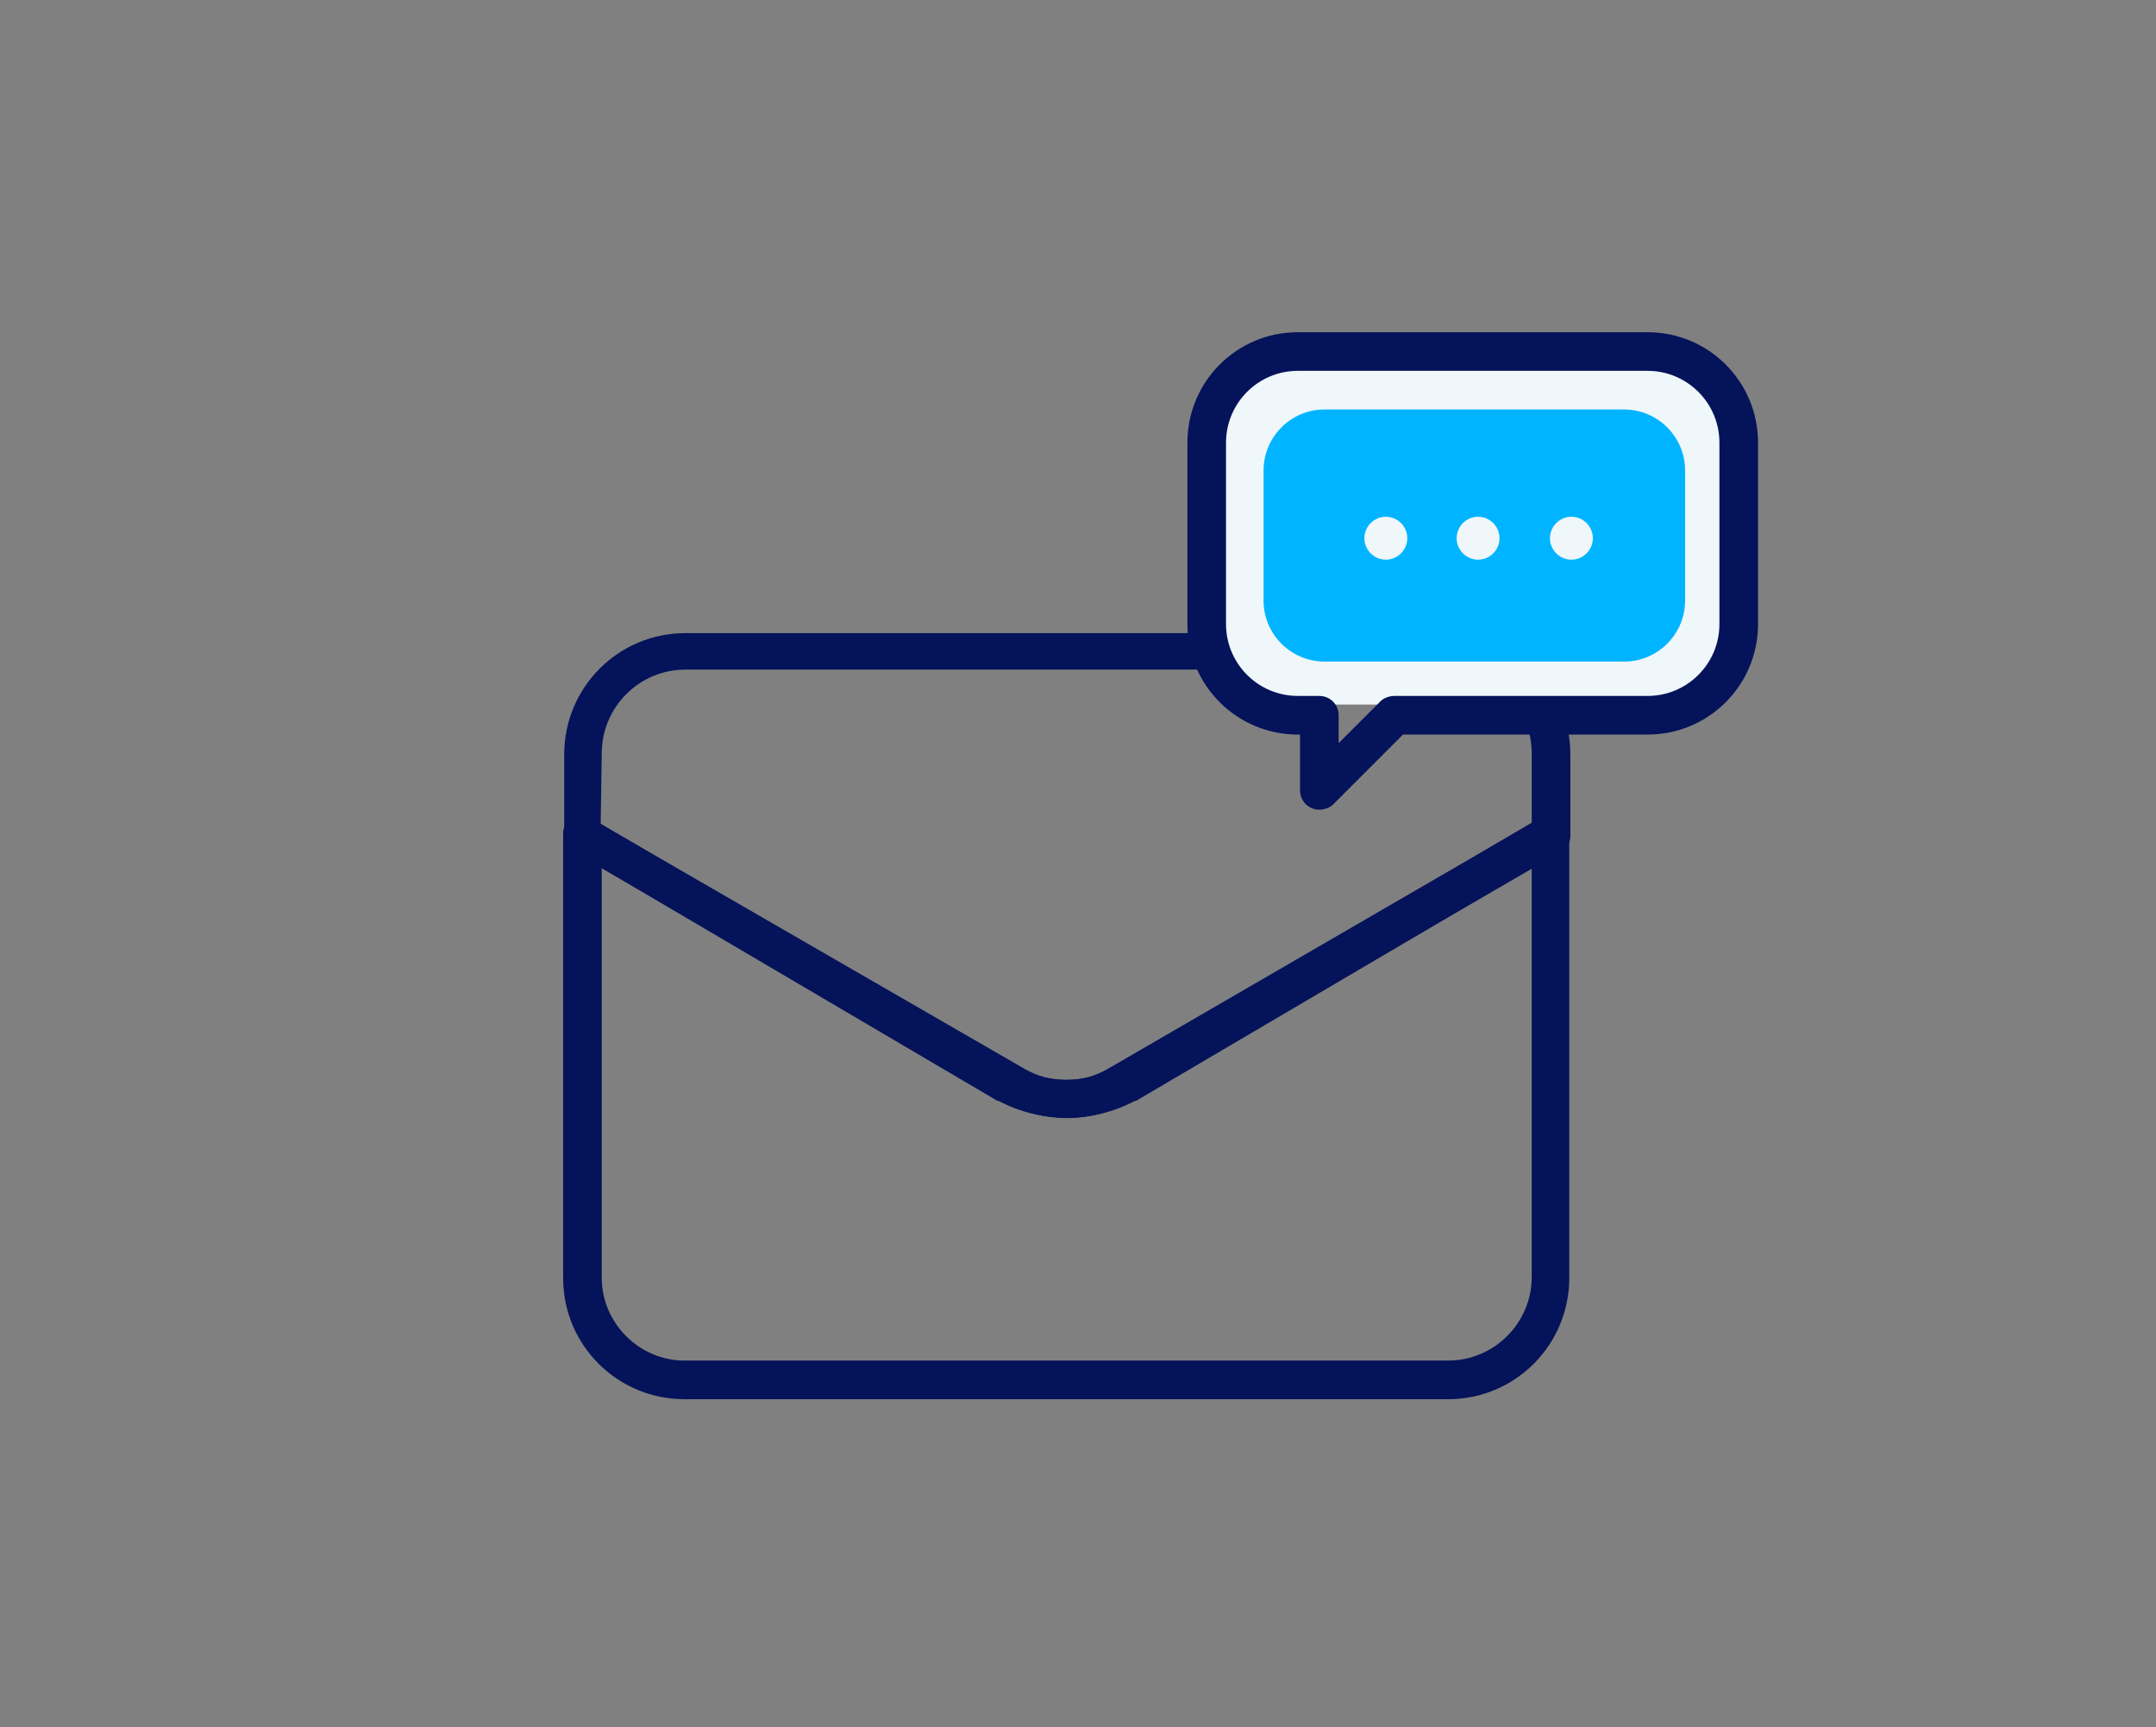
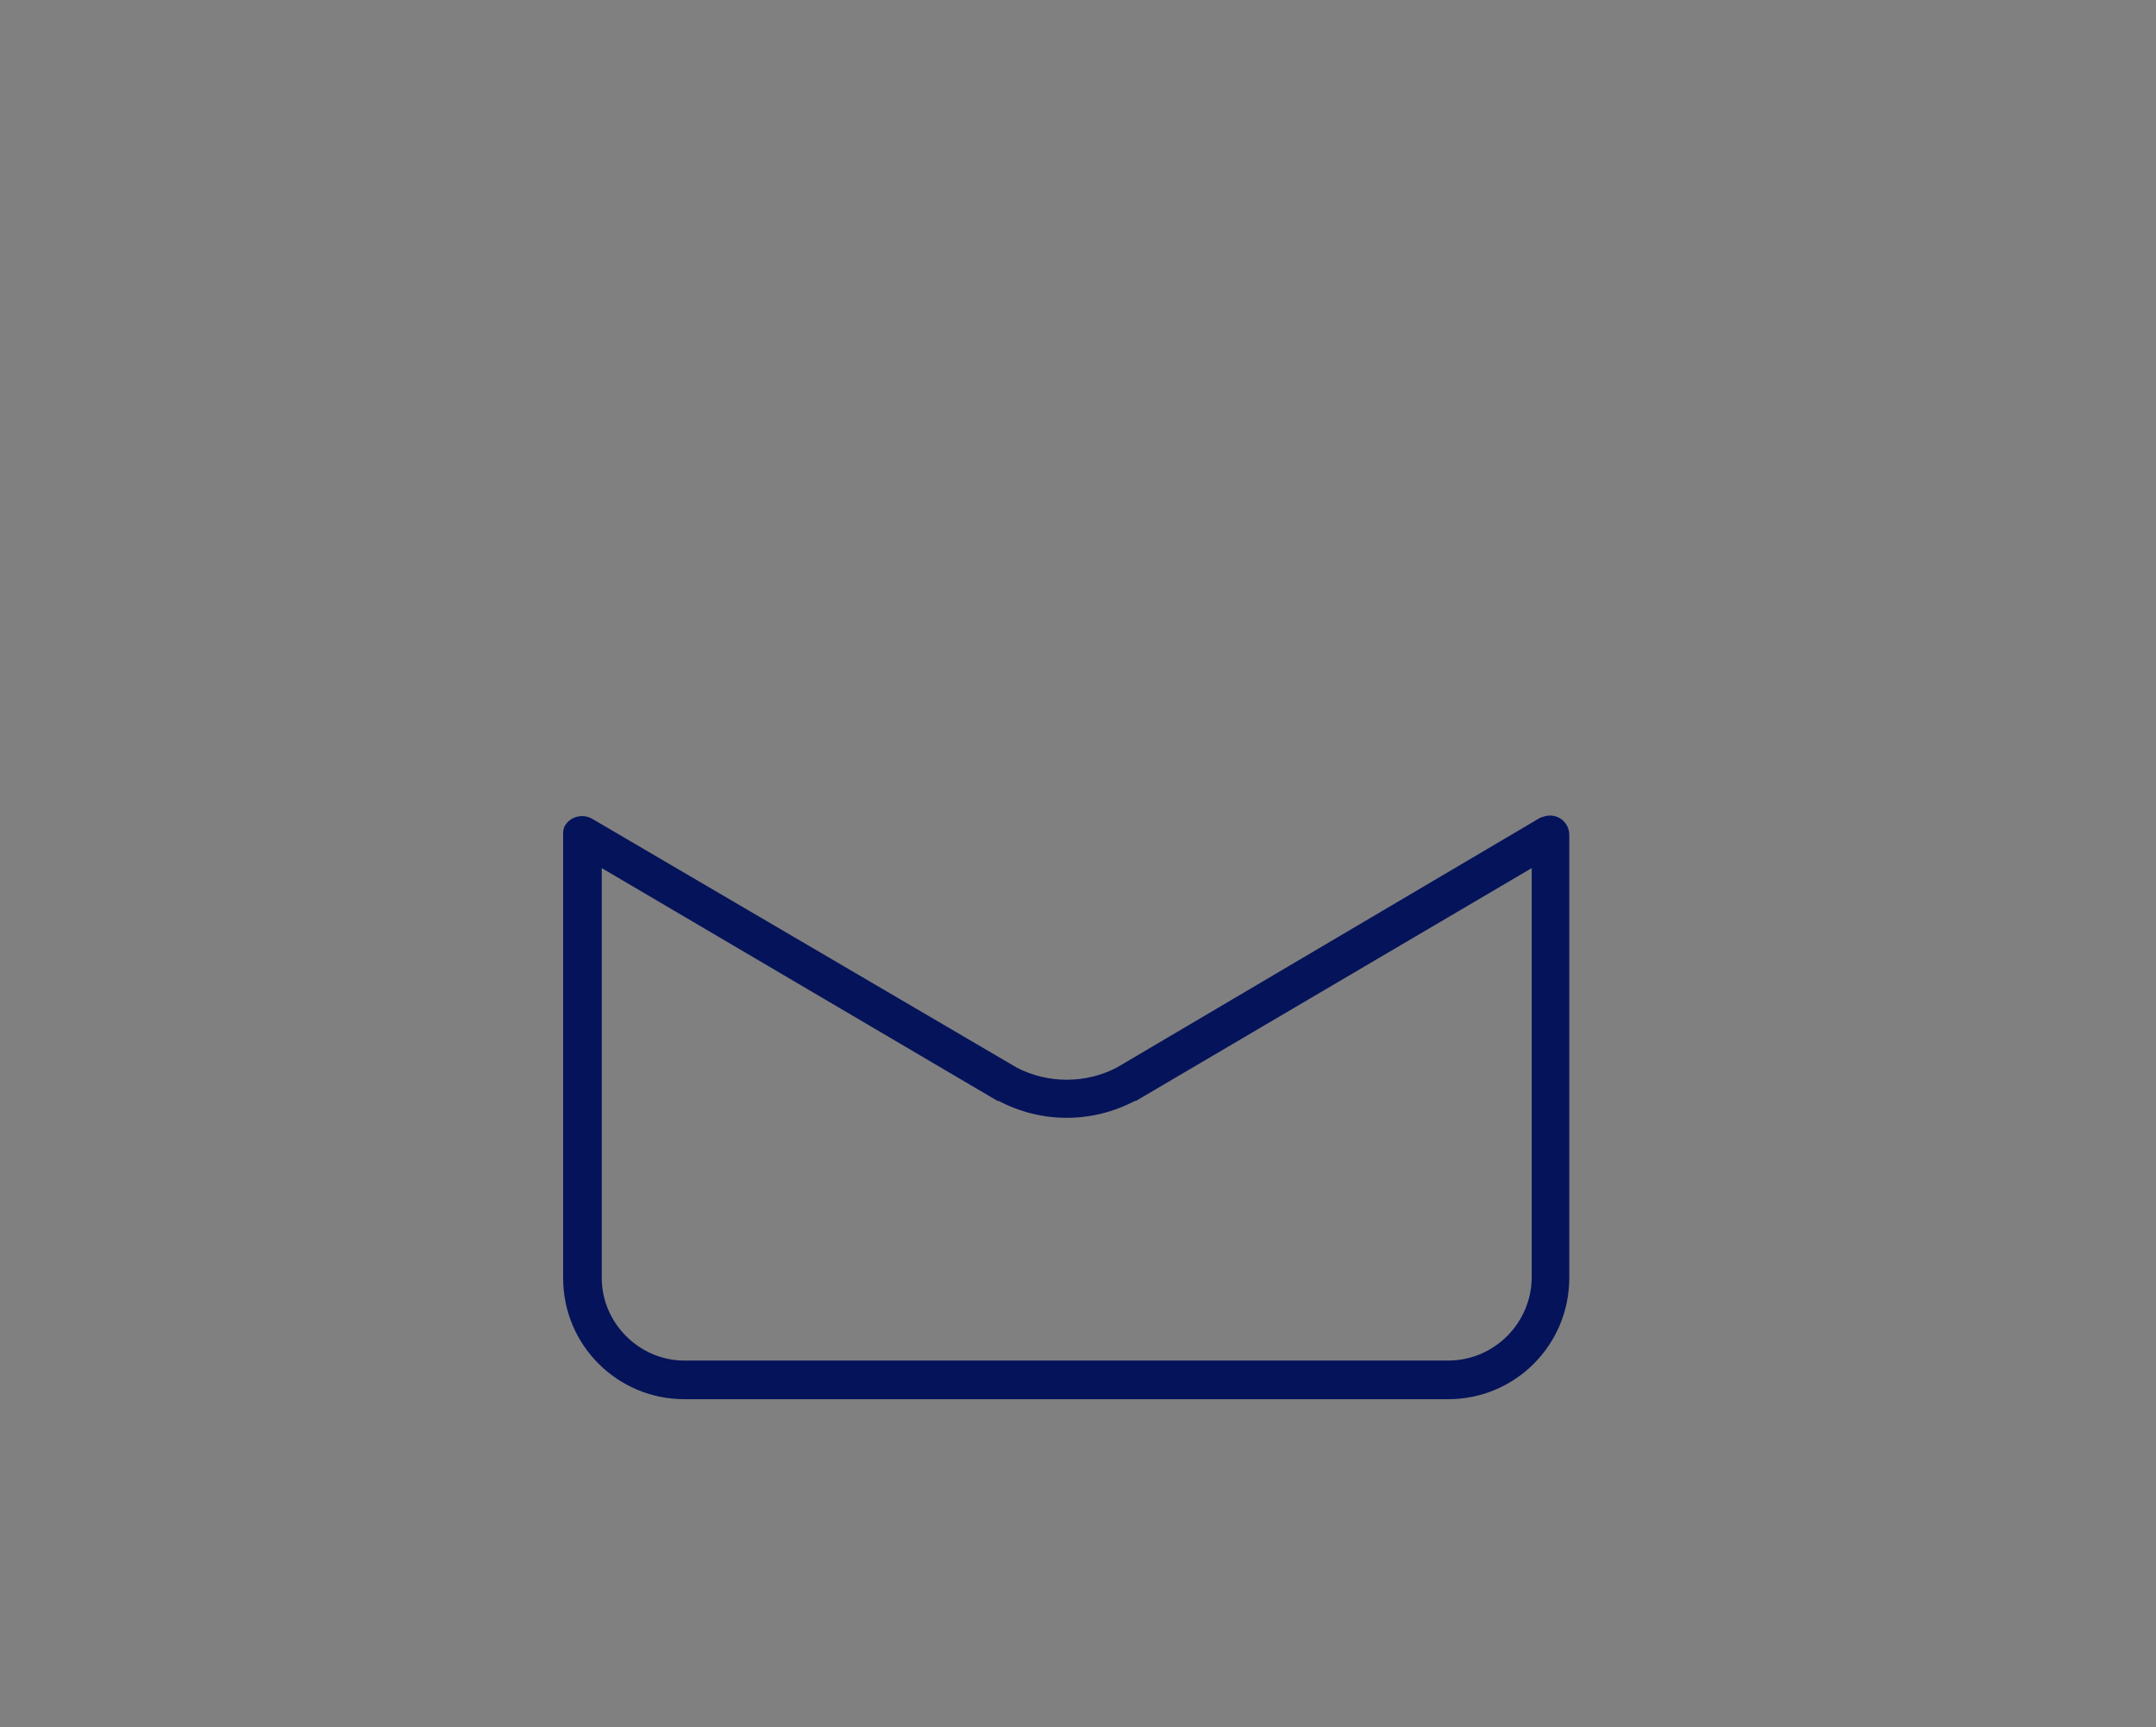
<svg xmlns="http://www.w3.org/2000/svg" xmlns:xlink="http://www.w3.org/1999/xlink" version="1.1" id="レイヤー_1" x="0px" y="0px" viewBox="0 0 201 161" style="enable-background:new 0 0 201 161;" xml:space="preserve">
  <rect x="0" y="0" width="201" height="161" fill="#808080" stroke="none" />
  <style type="text/css">
	.st0{clip-path:url(#SVGID_00000061457362568938189360000018360140033660615856_);}
	.st1{fill:#05135A;}
	.st2{fill:#EFF7FA;}
	.st3{clip-path:url(#SVGID_00000007417075235368457430000014446750155048945308_);}
	.st4{fill:#00B4FF;}
</style>
  <g transform="translate(-1280 -945)">
    <g transform="translate(-4 -109)">
      <g transform="translate(1376 1112.409)">
        <g>
          <g>
            <defs>
              <rect id="SVGID_1_" x="-39.5" y="0.5" width="93.9" height="71.5" />
            </defs>
            <clipPath id="SVGID_00000127019845195255060120000003228549028326258064_">
              <use xlink:href="#SVGID_1_" style="overflow:visible;" />
            </clipPath>
            <g transform="translate(0 0)" style="clip-path:url(#SVGID_00000127019845195255060120000003228549028326258064_);">
-               <path class="st1" d="M1.8,44.3c3.5,2,7.9,2,11.4,0L53.5,21c0.6-0.3,0.9-0.9,0.9-1.5v-7.6c0-6.3-5.1-11.3-11.3-11.3h-71.2        c-6.3,0-11.3,5.1-11.3,11.3v7.6c0,0.6,0.3,1.2,0.9,1.5L1.8,44.3z M52.6,19.4L52.6,19.4z M-35.9,11.8c0-4.3,3.5-7.8,7.8-7.8H43        c4.3,0,7.8,3.5,7.8,7.8v6.5L11.3,41.2c-2.4,1.4-5.4,1.4-7.8,0L-36,18.4L-35.9,11.8L-35.9,11.8z" />
              <path class="st1" d="M43,72c6.3,0,11.3-5.1,11.3-11.3V19.4c0-1-0.8-1.8-1.8-1.8c-0.3,0-0.6,0.1-0.9,0.2L12.1,41.1        c-2.9,1.5-6.4,1.5-9.3,0l-39.6-23.2c-0.9-0.5-2-0.2-2.5,0.6c-0.2,0.3-0.2,0.6-0.2,0.9v41.3c0,6.3,5.1,11.3,11.3,11.3H43z         M-35.9,60.7V22.5L1,44.2h0.1c4,2.1,8.7,2.1,12.7,0h0.1l36.9-21.7v38.1c0,4.3-3.5,7.8-7.8,7.8h-71.2        C-32.4,68.4-35.9,64.9-35.9,60.7" />
            </g>
          </g>
        </g>
      </g>
      <g transform="translate(1434.199 1084.463)">
-         <path class="st2" d="M4.6,35.2H-30c-4-0.2-7.2-3.6-7-7.6V11.4c-0.2-4,3-7.4,7-7.6H4.6c4,0.2,7.2,3.6,7,7.6v16.2     C11.8,31.6,8.6,35.1,4.6,35.2" />
        <g>
          <g>
            <defs>
-               <rect id="SVGID_00000096041416475524678340000013279885453111463078_" x="-39.5" y="0.5" width="53.3" height="44.5" />
-             </defs>
+               </defs>
            <clipPath id="SVGID_00000124145133640577567030000010257139028581228691_">
              <use xlink:href="#SVGID_00000096041416475524678340000013279885453111463078_" style="overflow:visible;" />
            </clipPath>
            <g style="clip-path:url(#SVGID_00000124145133640577567030000010257139028581228691_);">
              <path class="st1" d="M-27.2,45c-1,0-1.8-0.8-1.8-1.8l0,0V38h-0.2c-5.7,0-10.3-4.6-10.3-10.3V10.8c0-5.7,4.6-10.3,10.3-10.3        H3.4c5.7,0,10.3,4.6,10.3,10.3v16.9C13.7,33.4,9.1,38,3.4,38h-22.8l-6.5,6.5C-26.2,44.8-26.7,45-27.2,45 M-29.2,4.1        c-3.7,0-6.7,3-6.7,6.7v16.9c0,3.7,3,6.7,6.7,6.7h2c1,0,1.8,0.8,1.8,1.8l0,0v2.6l3.9-3.9c0.3-0.3,0.8-0.5,1.3-0.5H3.4        c3.7,0,6.7-3,6.7-6.7V10.8c0-3.7-3-6.7-6.7-6.7L-29.2,4.1z" />
              <path class="st4" d="M1.2,31.2h-27.9c-3.1,0-5.7-2.5-5.7-5.7l0,0V13.4c0-3.1,2.5-5.7,5.7-5.7H1.2c3.1,0,5.7,2.5,5.7,5.7l0,0        v12.1C6.9,28.7,4.3,31.2,1.2,31.2L1.2,31.2" />
              <path class="st2" d="M-5.7,19.7c0,1.1,0.9,2,2,2s2-0.9,2-2s-0.9-2-2-2l0,0C-4.8,17.7-5.7,18.6-5.7,19.7" />
              <path class="st2" d="M-14.4,19.7c0,1.1,0.9,2,2,2s2-0.9,2-2s-0.9-2-2-2l0,0C-13.5,17.7-14.4,18.6-14.4,19.7" />
              <path class="st2" d="M-23,19.7c0,1.1,0.9,2,2,2s2-0.9,2-2s-0.9-2-2-2l0,0C-22.1,17.7-23,18.6-23,19.7" />
            </g>
          </g>
        </g>
      </g>
    </g>
  </g>
</svg>